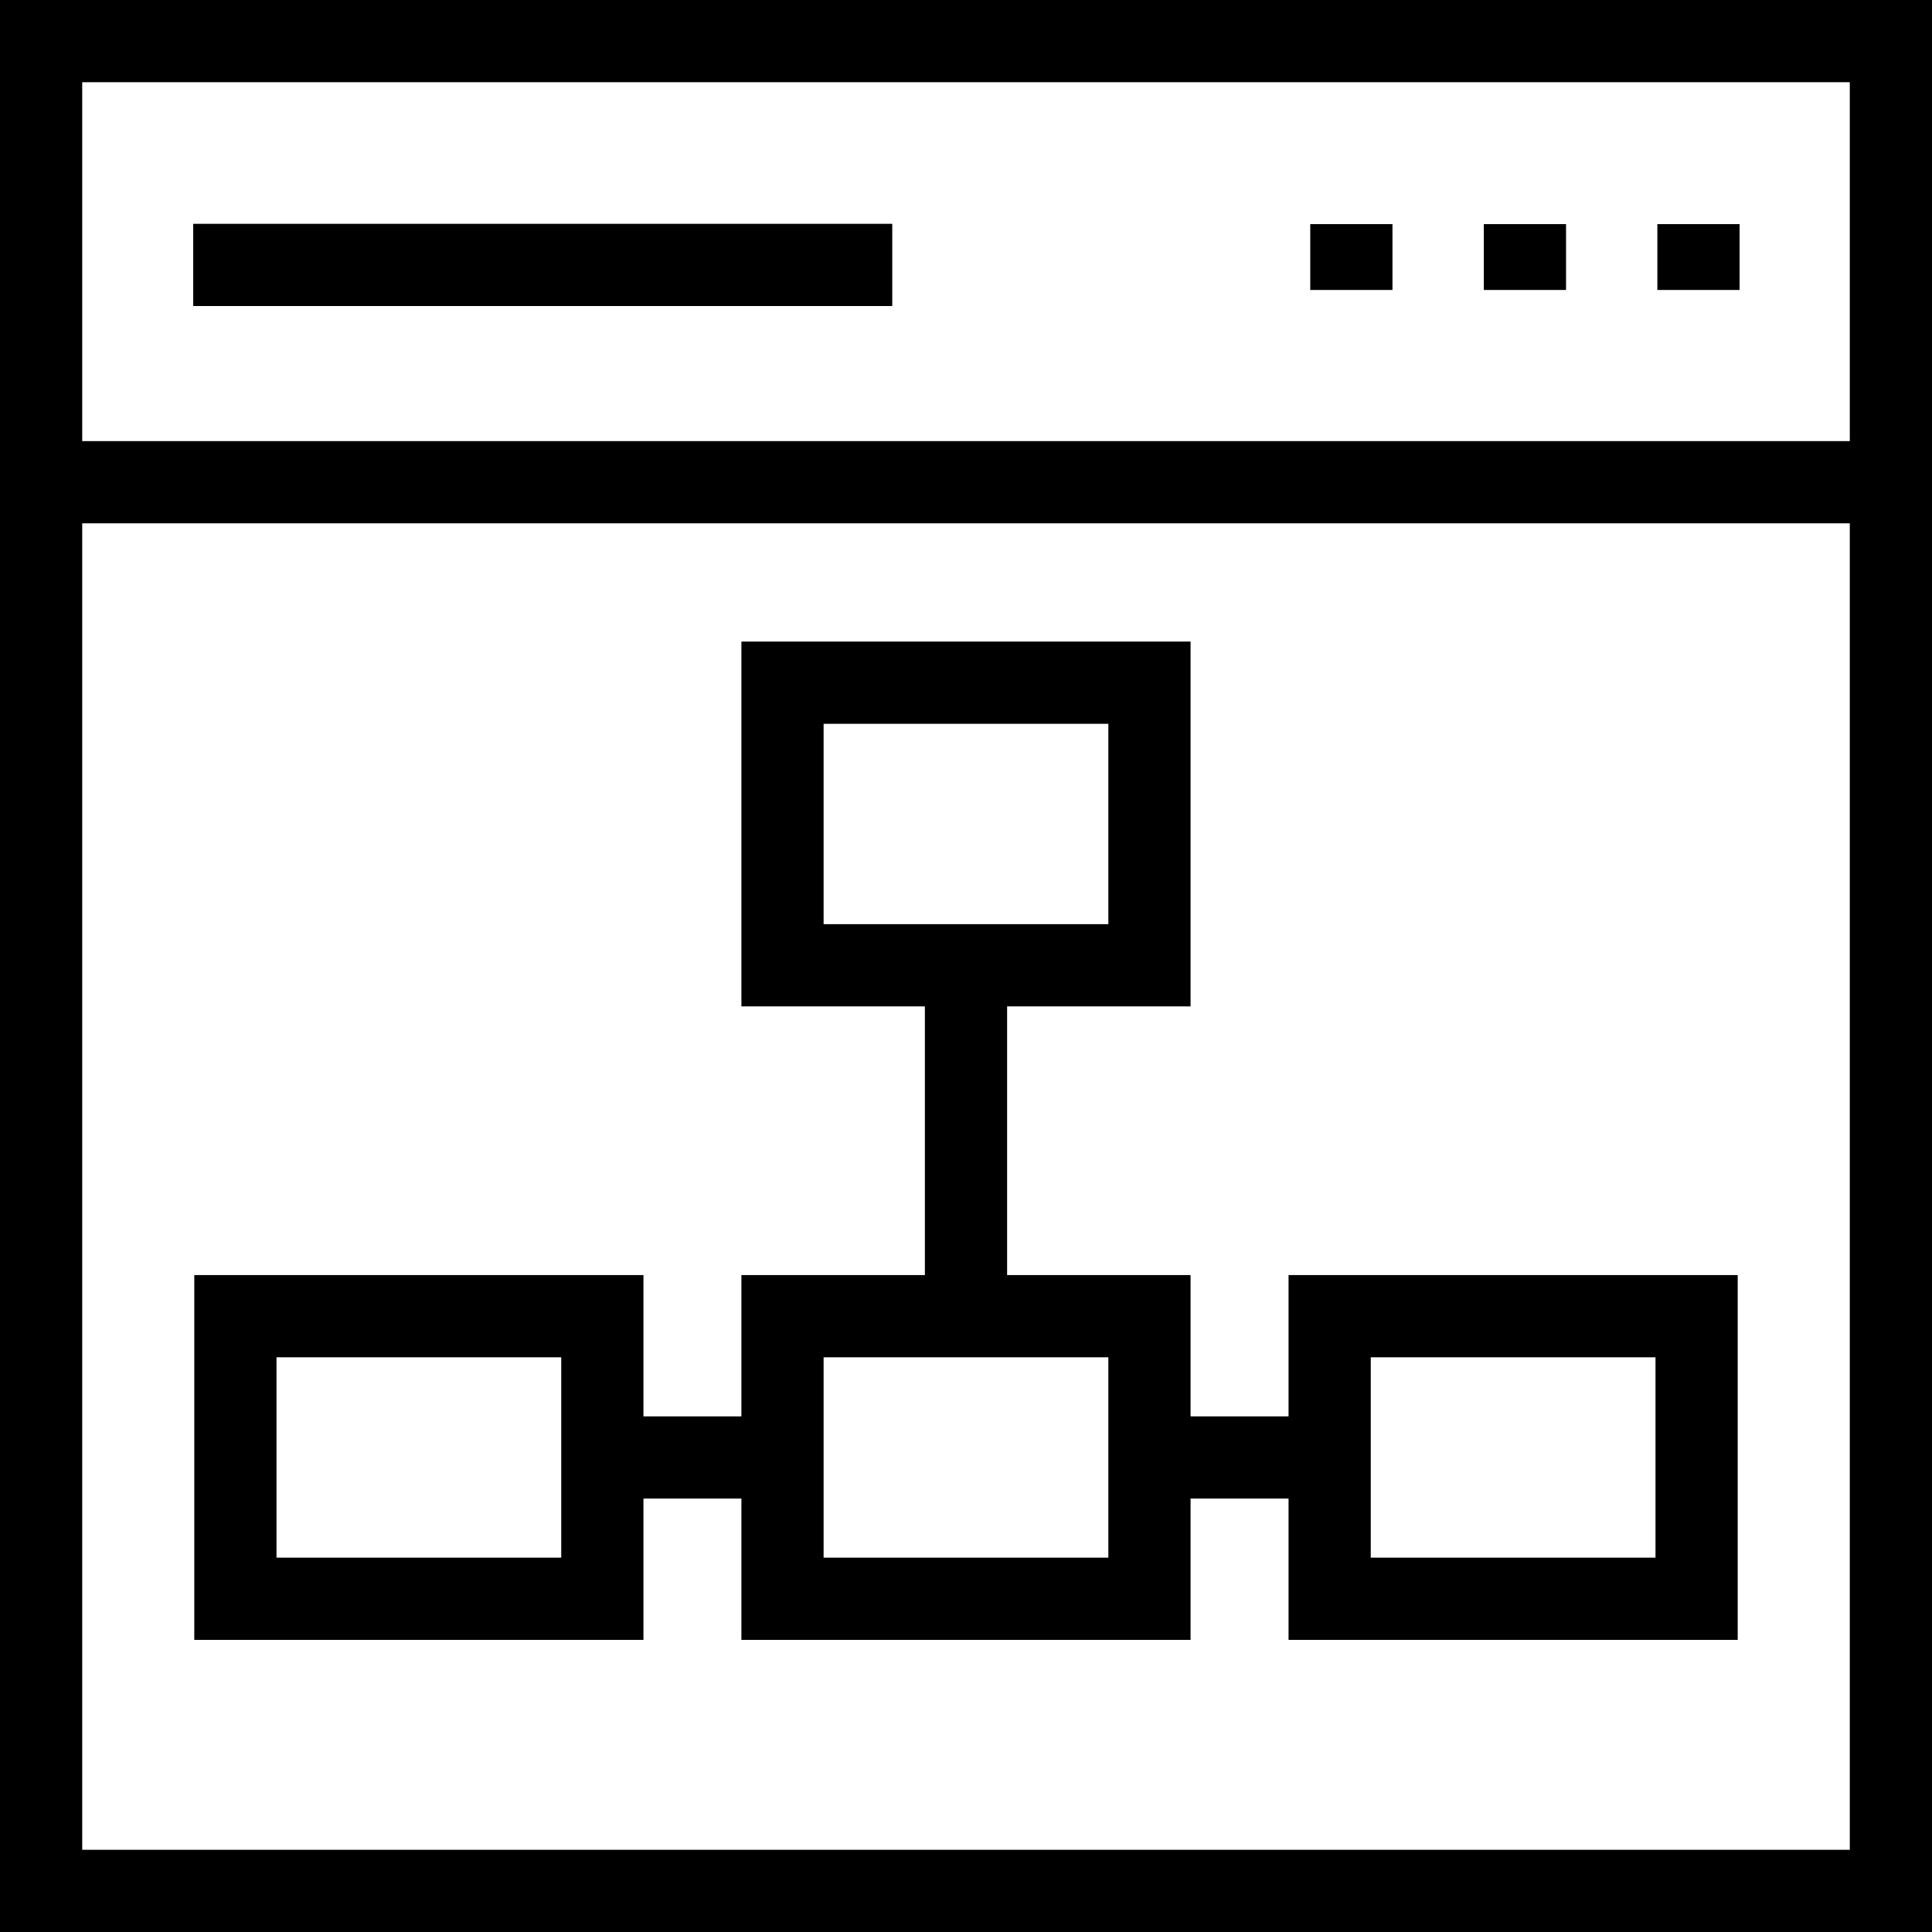
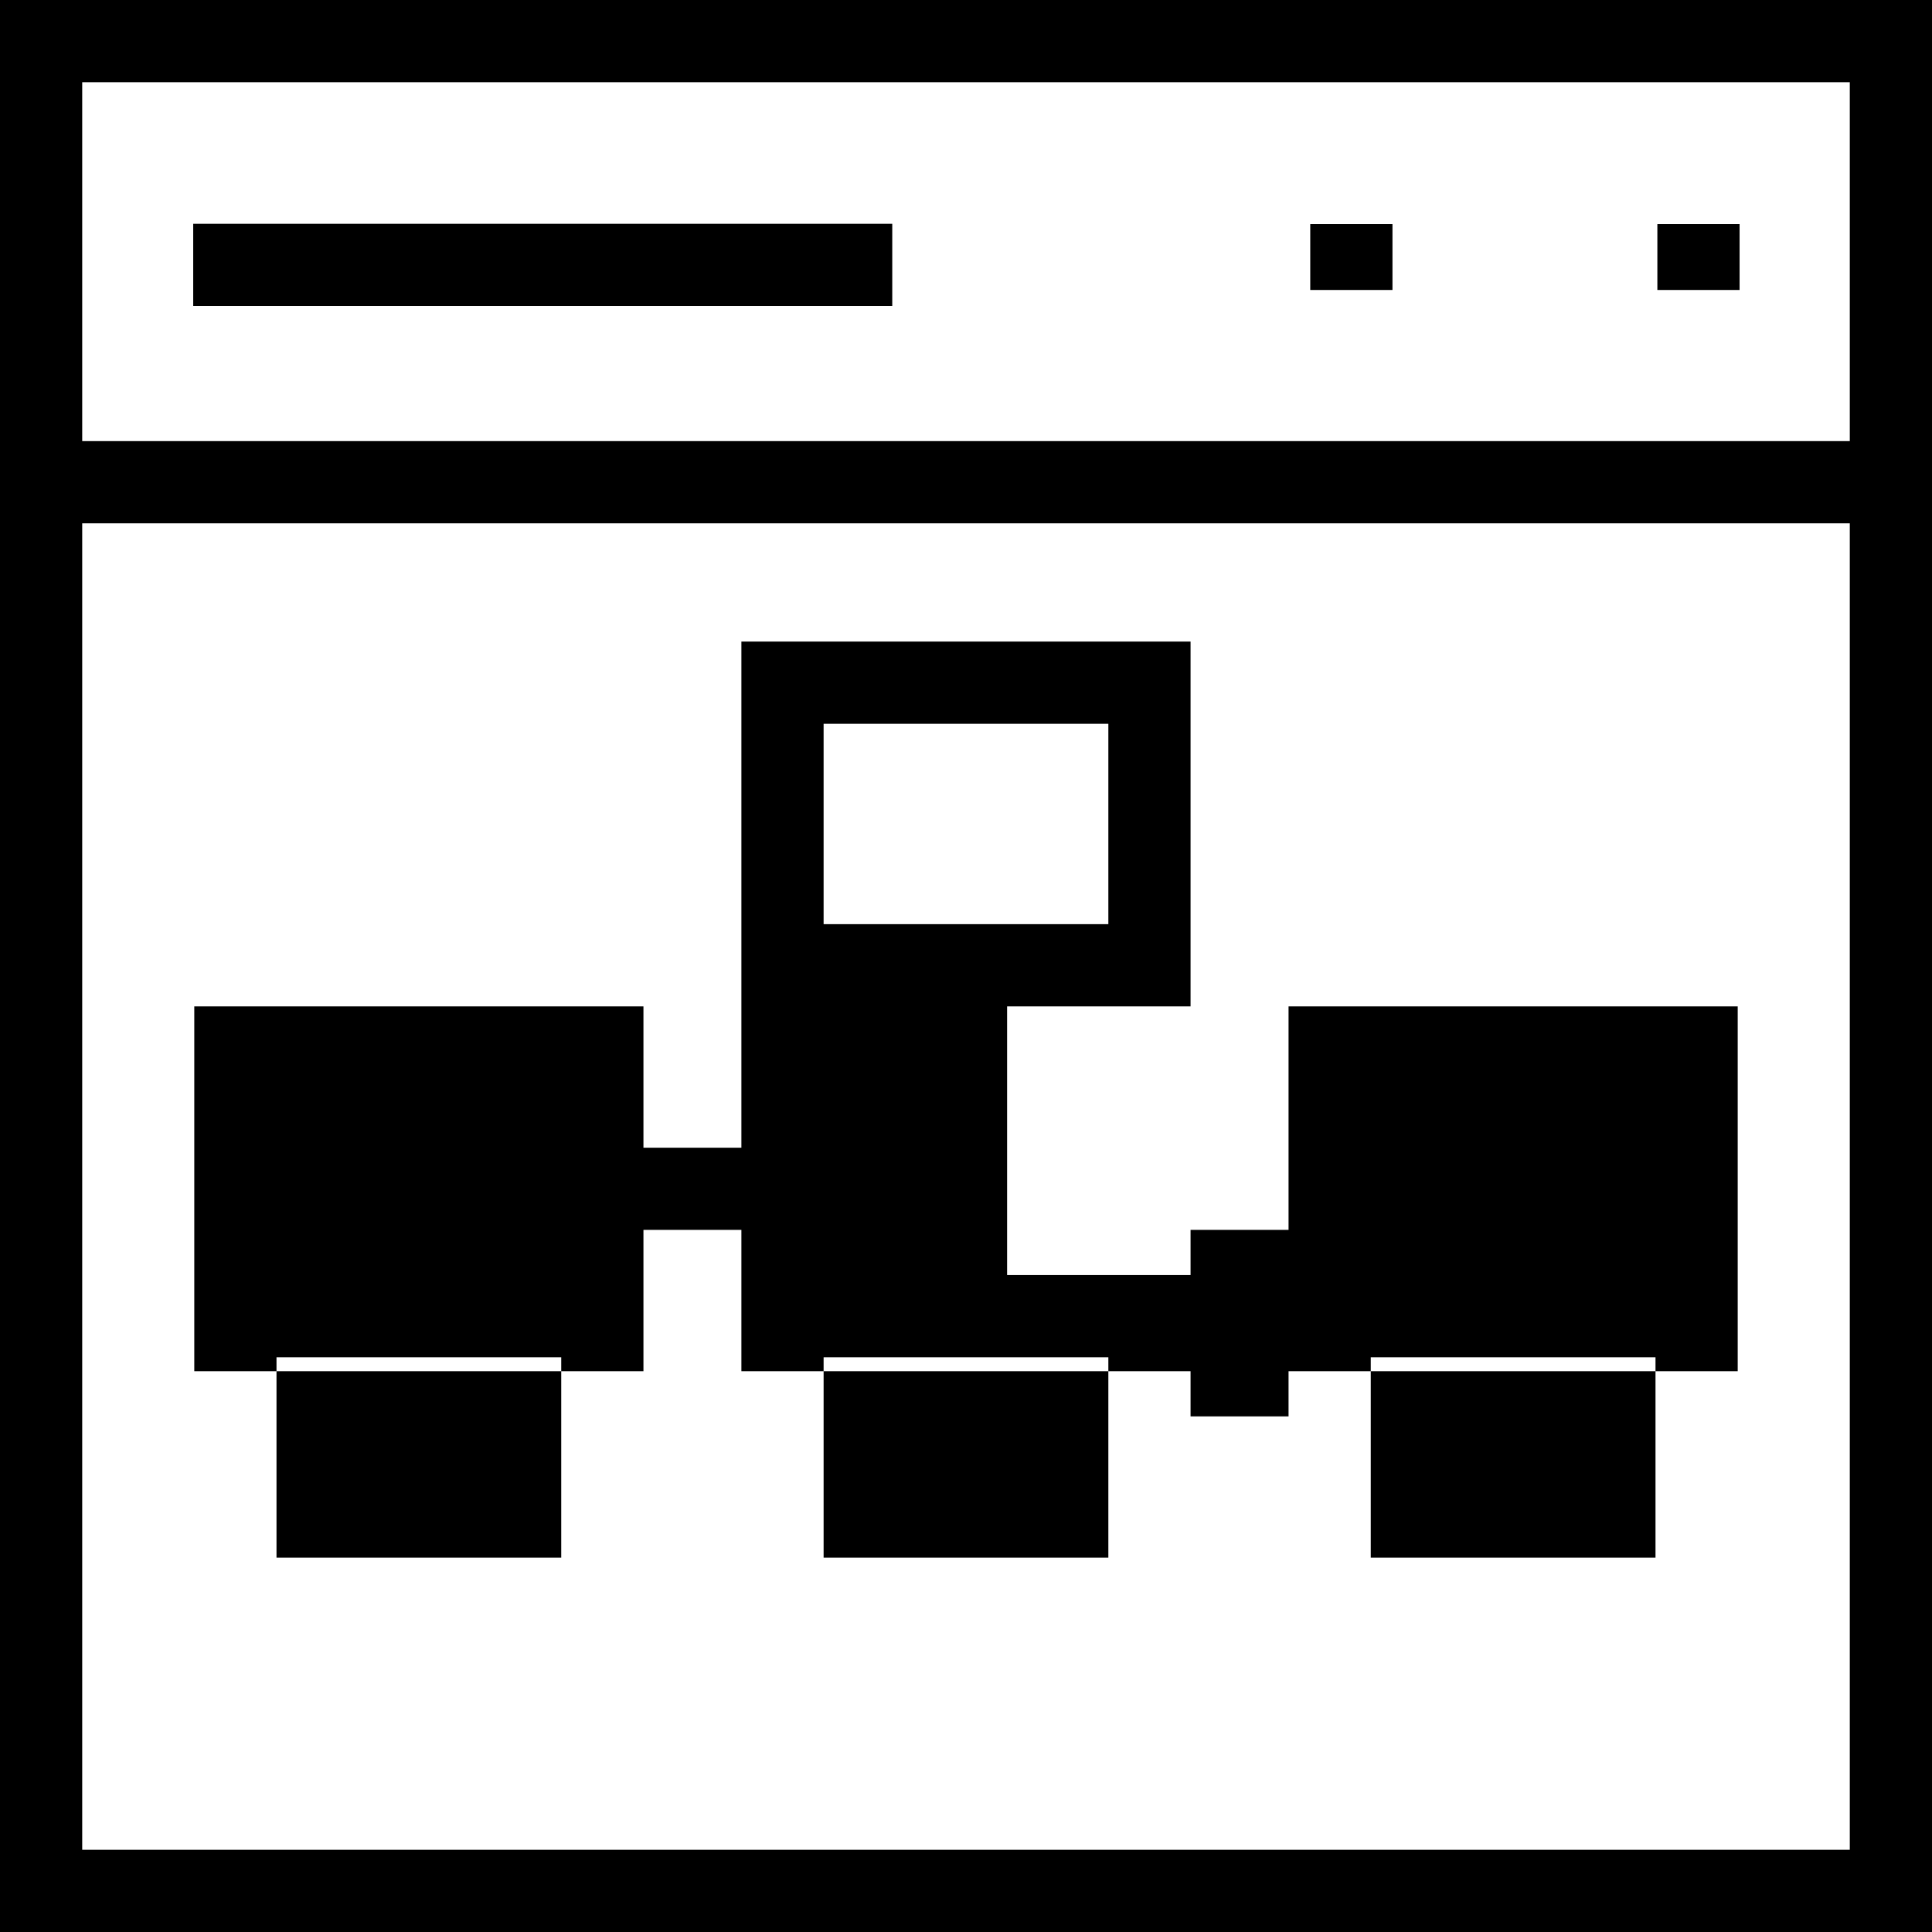
<svg xmlns="http://www.w3.org/2000/svg" fill="#000000" version="1.1" id="Capa_1" viewBox="0 0 490 490" xml:space="preserve">
  <g>
    <path d="M0,0v490h490V0H0z M469.149,20.851v91.025H20.851V20.851H469.149z M20.851,469.149V132.728h448.298v336.421H20.851z" />
    <rect x="49.002" y="56.766" width="177.294" height="20.851" />
-     <path d="M326.806,359.223h-24.852v-35.838h-46.528v-68.142h46.528v-92.527H188.036v92.527h46.538v68.142h-46.538v35.838h-24.842   v-35.838H49.276v92.527h113.918v-35.838h24.842v35.838h113.918v-35.838h24.852v35.838h113.917v-92.527H326.806V359.223z    M208.887,183.568h72.216v50.824h-72.216V183.568z M142.343,395.061H70.127v-50.824h72.216V395.061z M281.103,395.061h-72.216   v-50.824h72.216V395.061z M347.657,344.237h72.215v50.824h-72.215V344.237z" />
+     <path d="M326.806,359.223h-24.852v-35.838h-46.528v-68.142h46.528v-92.527H188.036v92.527h46.538h-46.538v35.838h-24.842   v-35.838H49.276v92.527h113.918v-35.838h24.842v35.838h113.918v-35.838h24.852v35.838h113.917v-92.527H326.806V359.223z    M208.887,183.568h72.216v50.824h-72.216V183.568z M142.343,395.061H70.127v-50.824h72.216V395.061z M281.103,395.061h-72.216   v-50.824h72.216V395.061z M347.657,344.237h72.215v50.824h-72.215V344.237z" />
    <rect x="332.31" y="56.843" width="20.851" height="16.702" />
-     <rect x="376.334" y="56.843" width="20.851" height="16.702" />
    <rect x="420.347" y="56.843" width="20.851" height="16.702" />
  </g>
</svg>